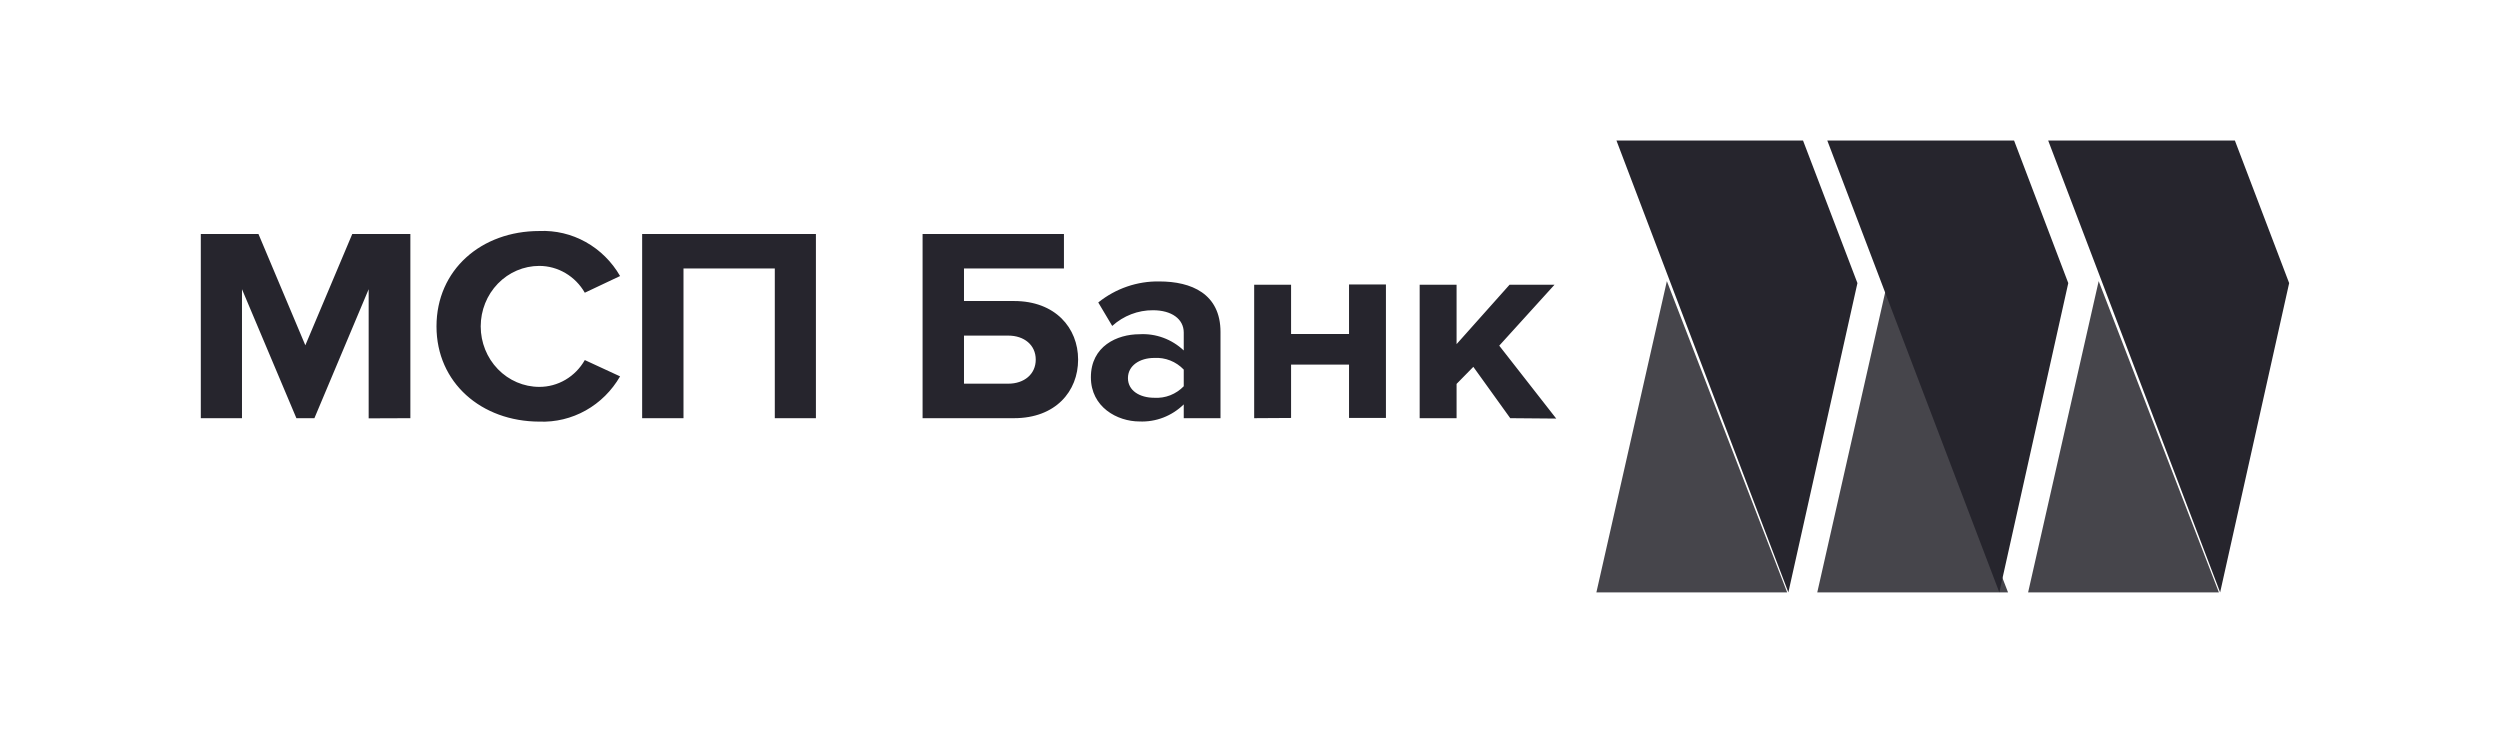
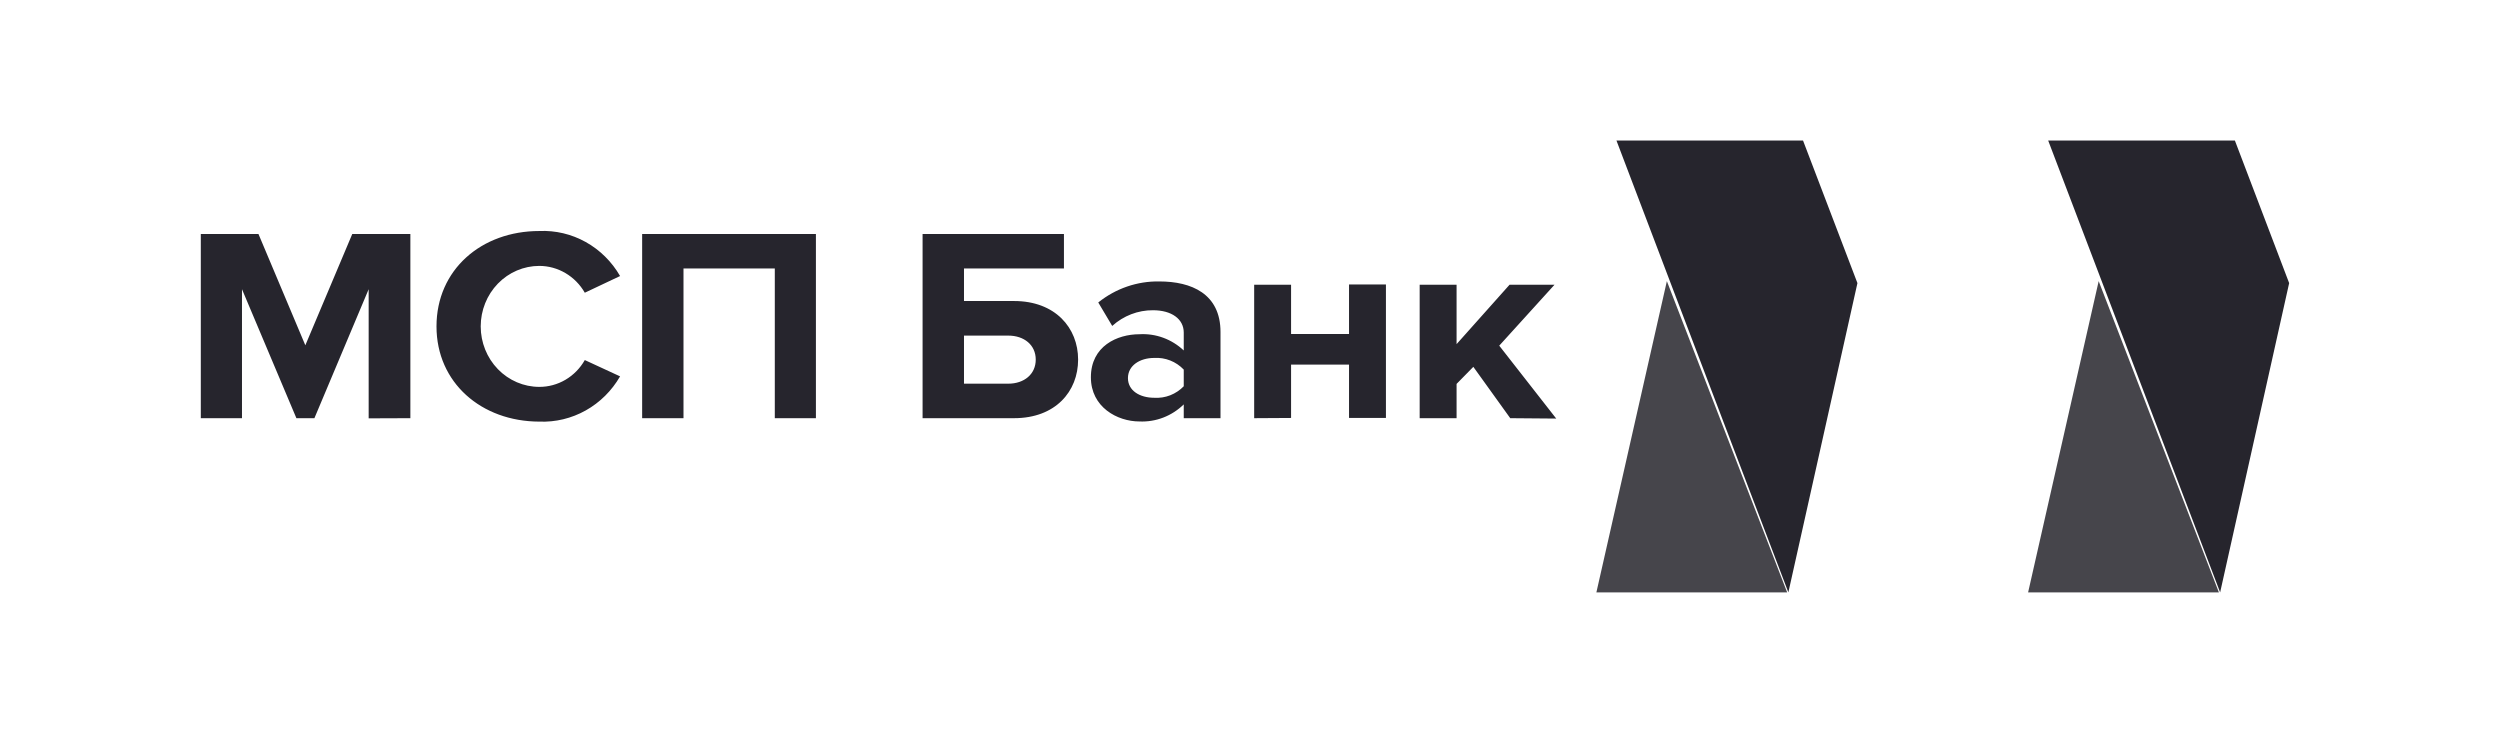
<svg xmlns="http://www.w3.org/2000/svg" width="249" height="73" viewBox="0 0 249 73" fill="none">
  <path d="M159 59L166.02 28L178 59H159Z" fill="#46454B" />
  <path d="M185 28.197L178.121 59L166.395 28.197L161 14H179.583L185 28.197Z" fill="#26252D" />
-   <path d="M181 59L188.016 28L200 59H181Z" fill="#46454B" />
-   <path d="M206 28.197L199.133 59L187.404 28.197L182 14H200.603L206 28.197Z" fill="#26252D" />
  <path d="M202 59L209.028 28L221 59H202Z" fill="#46454B" />
  <path d="M228 28.197L221.126 59L209.404 28.197L204 14H222.596L228 28.197Z" fill="#26252D" />
  <path d="M150.42 41.651L146.744 36.537L145.075 38.237V41.651H141.399V28.358H145.075V34.276L150.353 28.358H154.831L149.324 34.428L155 41.69L150.42 41.651ZM124.915 41.651V28.358H128.591V33.267H134.363V28.335H138.039V41.629H134.363V36.317H128.591V41.629L124.915 41.651ZM117.901 38.457V36.811C117.519 36.413 117.059 36.103 116.552 35.903C116.045 35.703 115.502 35.617 114.96 35.65C113.527 35.65 112.343 36.408 112.343 37.66C112.343 38.912 113.527 39.618 114.96 39.618C115.505 39.653 116.05 39.568 116.56 39.368C117.07 39.167 117.532 38.857 117.916 38.457H117.901ZM117.901 41.651V40.278C117.313 40.852 116.62 41.298 115.862 41.59C115.105 41.882 114.298 42.014 113.49 41.978C111.284 41.978 108.652 40.551 108.652 37.577C108.652 34.474 111.269 33.29 113.49 33.29C114.292 33.242 115.096 33.361 115.854 33.638C116.611 33.916 117.307 34.347 117.901 34.906V33.123C117.901 31.772 116.688 30.9 114.843 30.9C113.348 30.89 111.901 31.446 110.777 32.463L109.387 30.126C111.125 28.731 113.274 27.992 115.475 28.032C118.651 28.032 121.562 29.246 121.562 33.07V41.651H117.901ZM96.014 33.426V38.214H100.425C102.006 38.214 103.16 37.273 103.16 35.817C103.16 34.36 102.006 33.426 100.425 33.426H96.014ZM105.969 23.305V26.742H96.014V29.982H101.006C105.101 29.982 107.38 32.653 107.38 35.817C107.38 38.981 105.13 41.651 101.006 41.651H91.889V23.305H105.969ZM77.17 41.651V26.742H68.076V41.651H63.958V23.305H81.265V41.651H77.17ZM43.475 32.508C43.475 26.863 47.946 23.009 53.717 23.009C55.325 22.937 56.922 23.316 58.338 24.105C59.754 24.895 60.937 26.065 61.76 27.493L58.246 29.155C57.78 28.343 57.117 27.67 56.323 27.202C55.529 26.733 54.631 26.486 53.717 26.484C52.169 26.484 50.684 27.119 49.589 28.248C48.494 29.378 47.879 30.911 47.879 32.508C47.879 34.106 48.494 35.639 49.589 36.768C50.684 37.898 52.169 38.533 53.717 38.533C54.632 38.535 55.532 38.29 56.327 37.821C57.121 37.353 57.783 36.677 58.246 35.862L61.76 37.486C60.936 38.914 59.754 40.087 58.339 40.88C56.923 41.673 55.326 42.058 53.717 41.993C47.946 41.978 43.475 38.123 43.475 32.508ZM36.719 41.667V28.806L31.315 41.651H29.521L24.102 28.806V41.651H20V23.305H25.742L30.411 34.39L35.087 23.305H40.873V41.651L36.719 41.667Z" fill="#26252D" />
</svg>